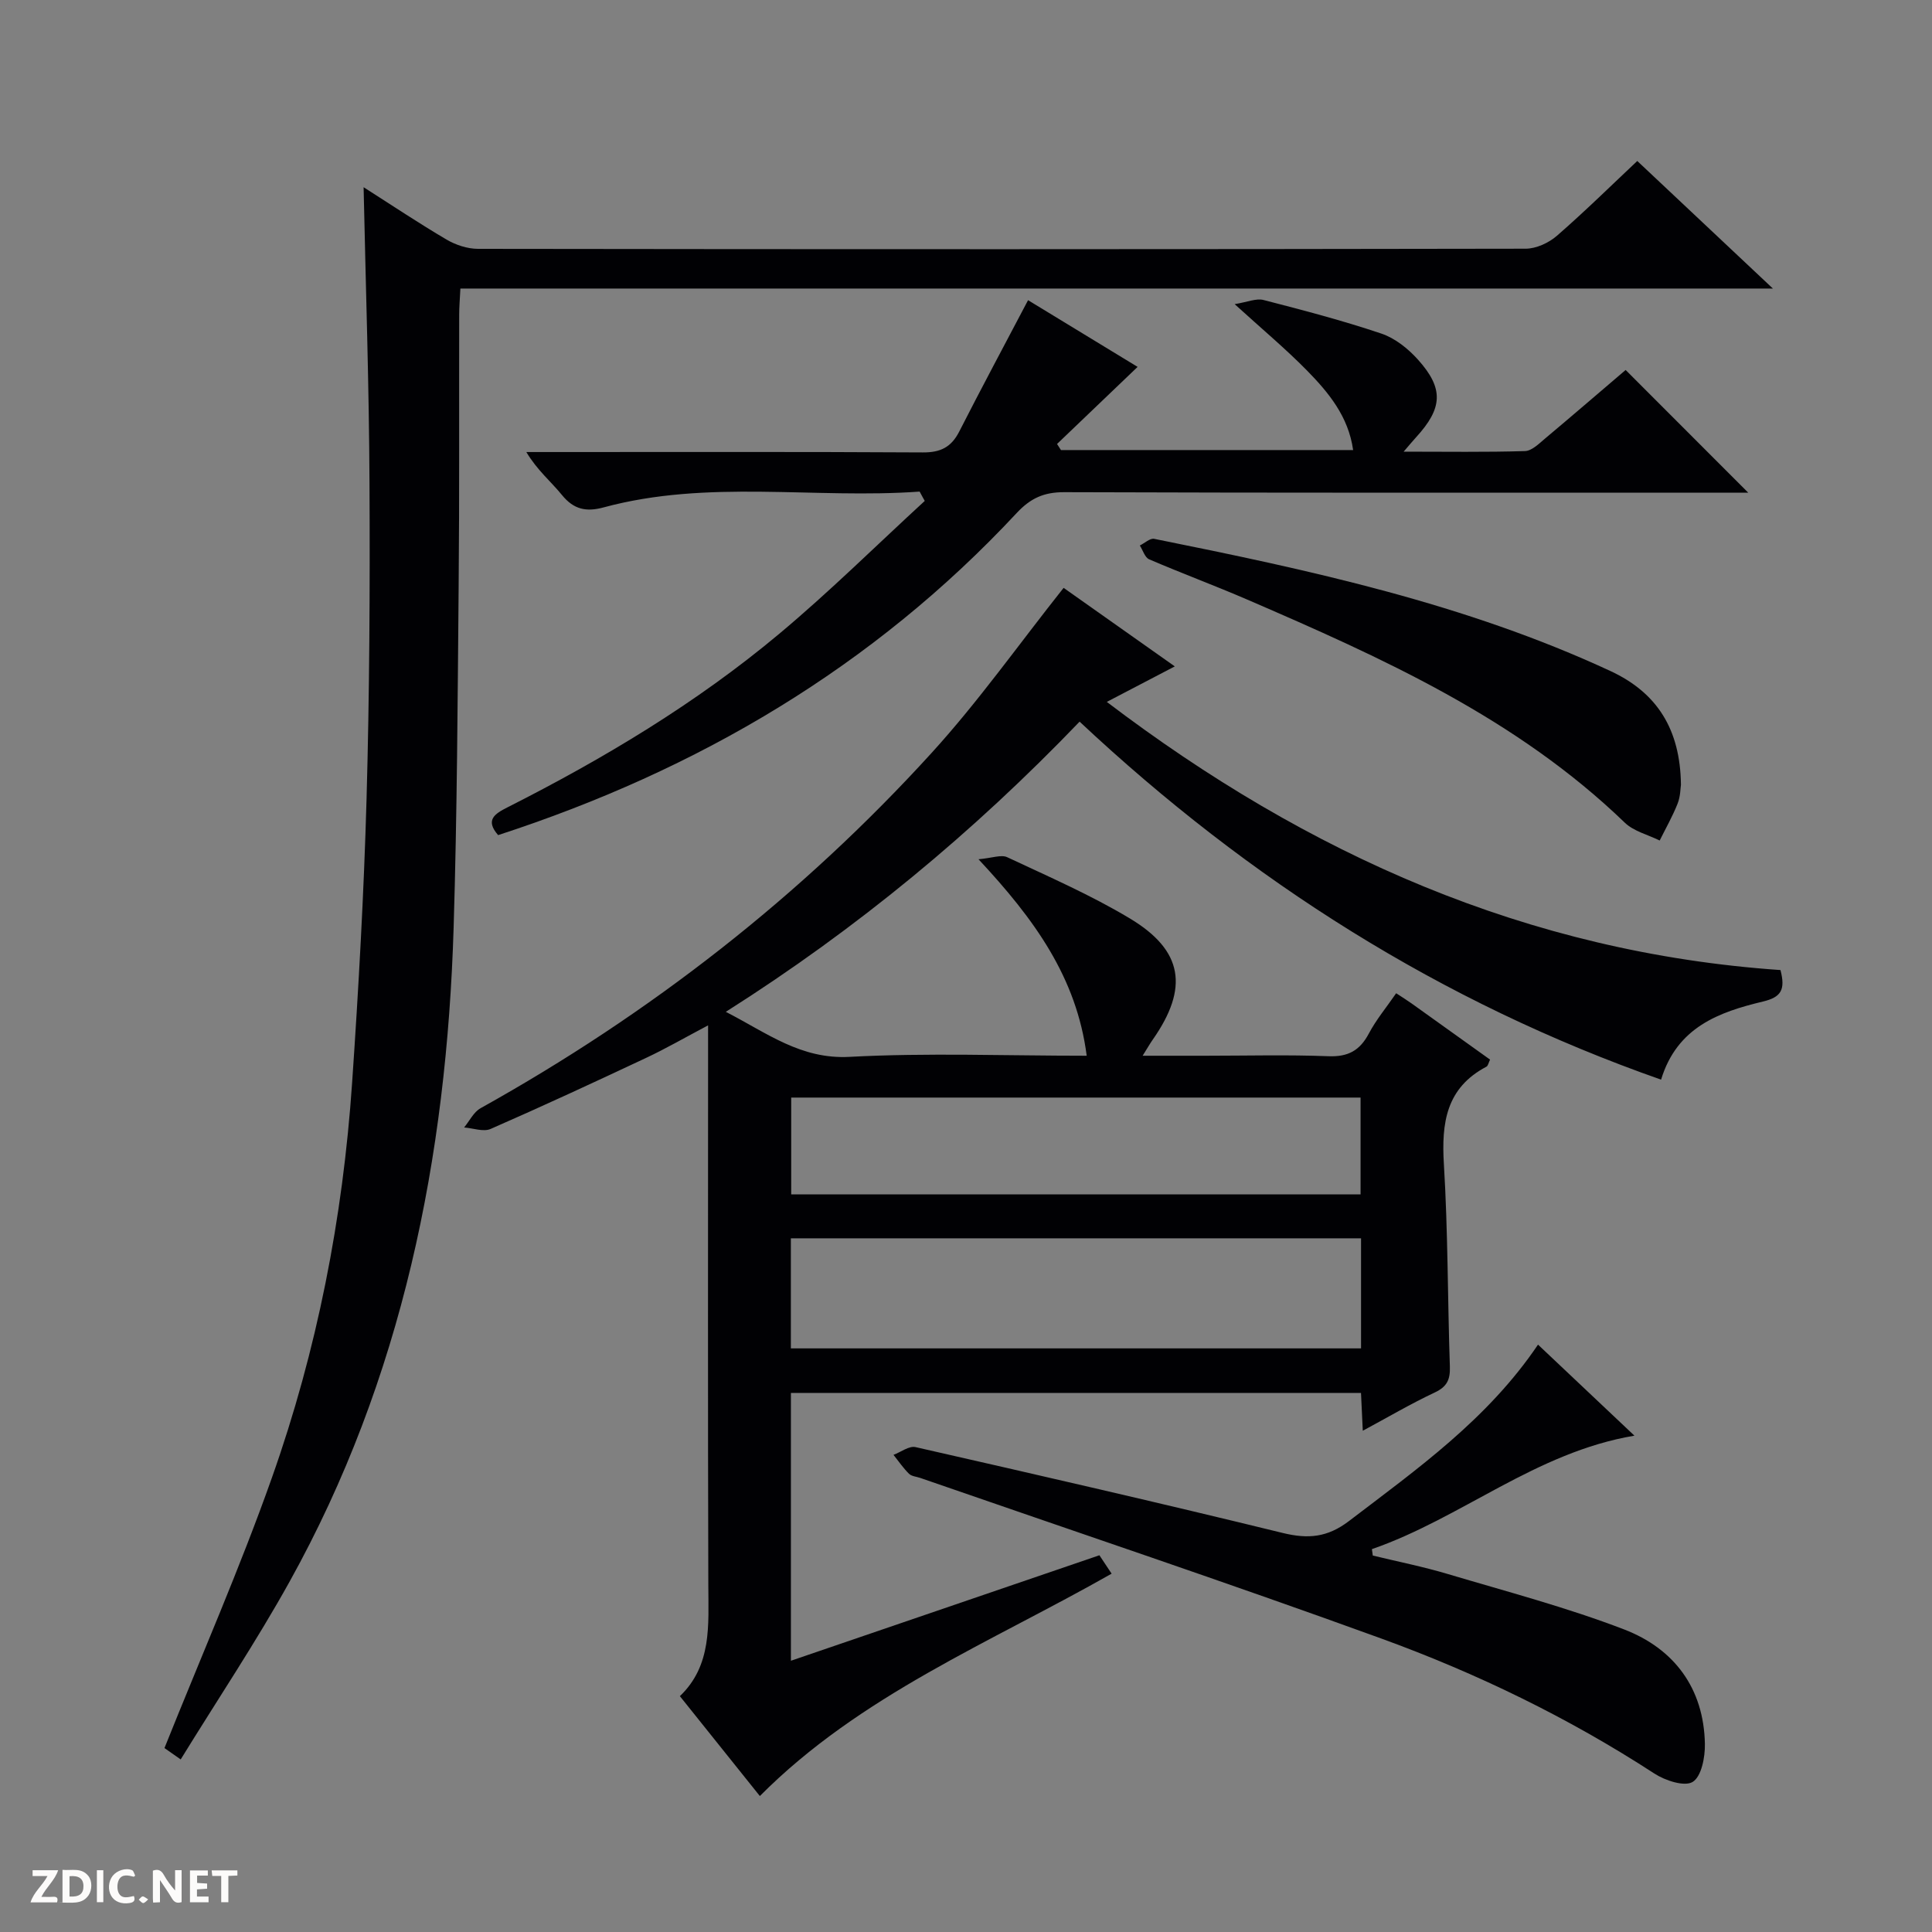
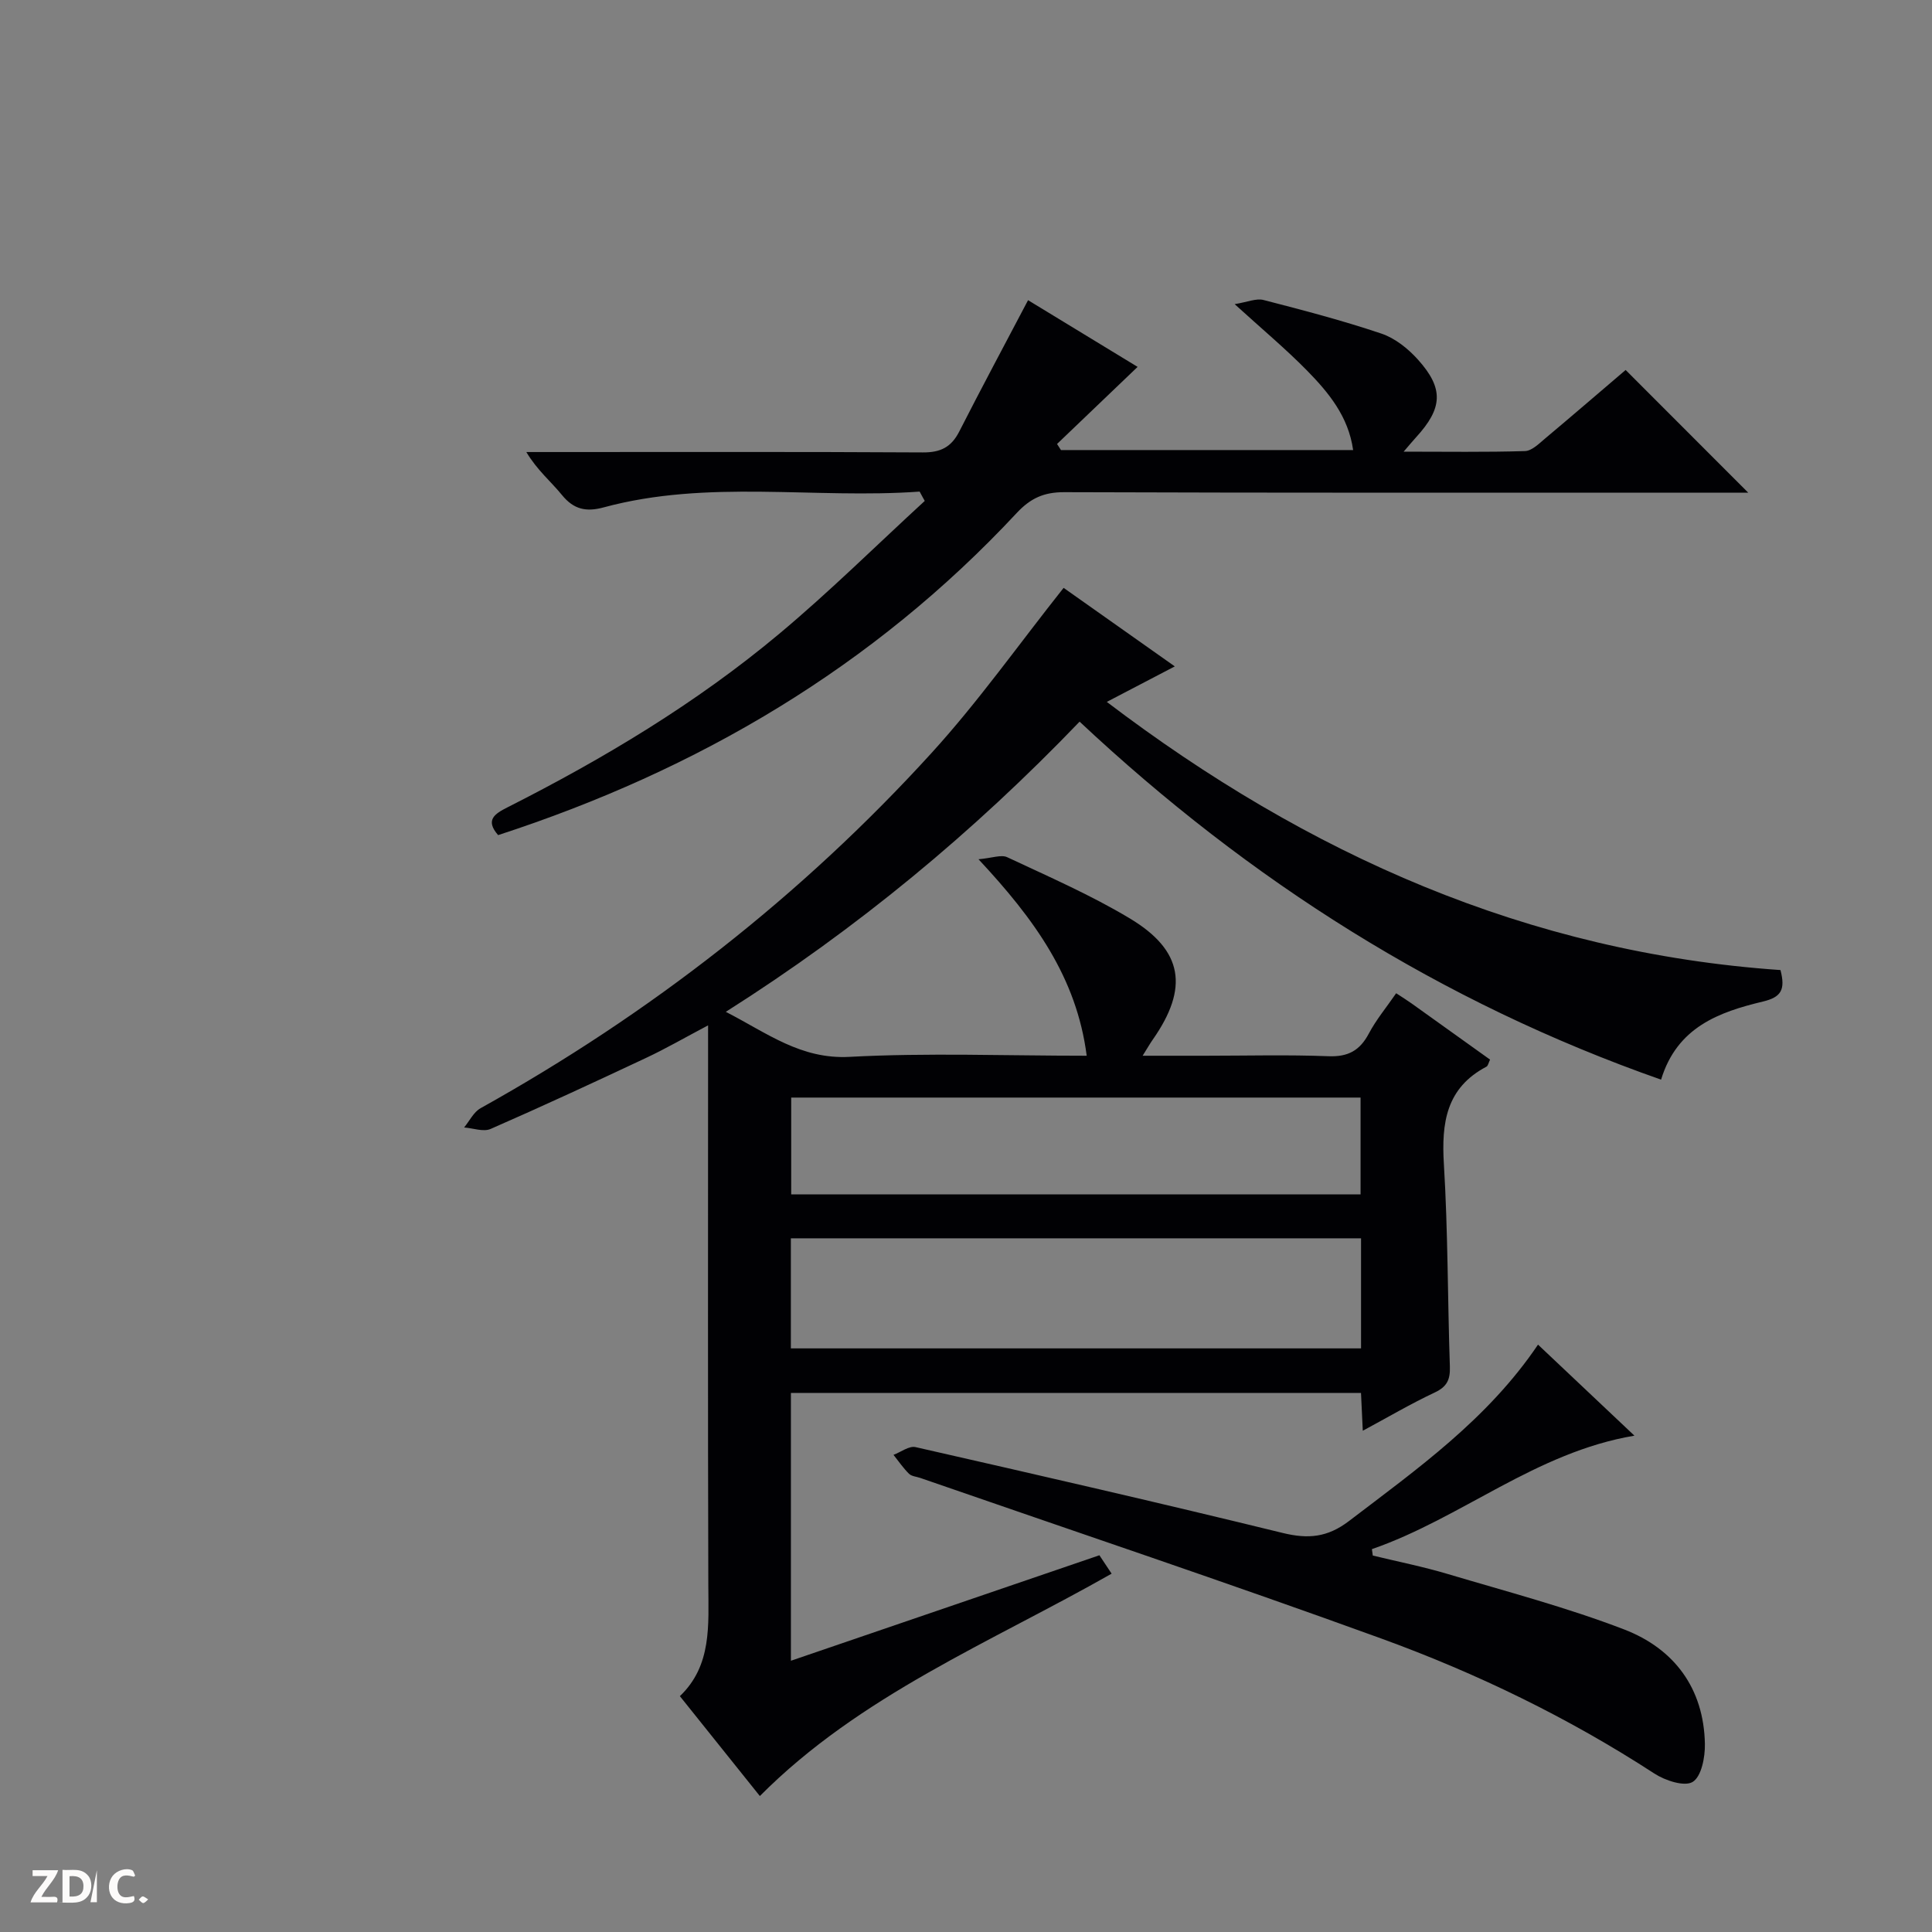
<svg xmlns="http://www.w3.org/2000/svg" enable-background="new 0 0 400 400" viewBox="0 0 400 400">
  <rect x="0" y="0" width="400" height="400" fill="#808080" stroke="none" />
  <g fill="#fcfbfa">
-     <path d="m37.59 393.81c-.92.31-1.52.05-2-.78-.7-1.2-1.52-2.34-2.47-3.78v4.59c-.55.03-.95.05-1.41.07-.03-.37-.06-.64-.06-.91 0-1.91 0-3.81 0-5.7 1.13-.41 1.77-.03 2.29.91.62 1.11 1.38 2.14 2.31 3.19v-4.2h1.35v6.61z" />
    <path d="m12.94 393.88v-6.75c1.9.19 3.93-.54 5.37 1.29.8 1.01.78 2.88.03 3.97-1.37 1.97-3.4 1.51-6.4 1.49m2.45-1.22c2.04.12 2.92-.58 2.89-2.21-.03-1.51-.98-2.19-2.89-2z" />
    <path d="m11.81 393.87h-5.49c.68-2.18 2.47-3.48 3.51-5.45h-3.08v-1.21h5.29c-.71 2.13-2.44 3.48-3.47 5.51.86 0 1.63.04 2.39-.01.79-.05 1.14.21.85 1.16" />
-     <path d="m39.33 393.86v-6.61h3.7v1.07h-2.22v1.52c.68.04 1.34.09 2.07.13v1.07c-.72.05-1.38.09-2.1.14v1.48h2.4v1.19h-3.85z" />
    <path d="m27.71 388.56c-1.15-.3-2.46-.61-3.1.64-.37.73-.41 1.93-.06 2.67.63 1.35 1.99.93 3.17.68.35.94-.01 1.32-.93 1.46-1.62.25-3.05-.27-3.76-1.48-.73-1.24-.6-3.03.31-4.17.88-1.11 2.71-1.7 4-1.16.32.13.44.74.65 1.12-.1.08-.19.16-.28.24" />
-     <path d="m49.15 387.24v1.07c-.59.02-1.17.05-1.87.08v5.44h-1.48v-5.44h-1.85c-.05-.4-.08-.73-.13-1.15z" />
-     <path d="m20.06 387.21h1.33v6.62h-1.33z" />
+     <path d="m20.06 387.21v6.62h-1.33z" />
    <path d="m30.68 393.25c-.39.38-.8.79-1.05.76-.32-.05-.6-.45-.9-.7.26-.24.51-.64.8-.67.29-.04.62.3 1.15.61" />
  </g>
  <path d="m368.63 200.84c1.06 4.1.13 5.62-3.64 6.52-9.04 2.17-17.77 5.26-21.08 16.17-45.53-15.98-85.17-41.11-120.39-74.12-22.02 22.93-46.05 42.85-73.25 60.08 8.58 4.4 15.52 9.87 25.65 9.32 16.1-.86 32.28-.23 49.07-.23-2.09-16.21-10.81-28.26-22.4-40.68 2.83-.25 4.7-1.01 5.95-.42 8.56 4.02 17.3 7.82 25.38 12.67 11.07 6.64 12.22 14.4 4.77 25.06-.56.79-1.04 1.64-2.12 3.37h12.97c8.5 0 17.01-.23 25.5.1 4.07.16 6.5-1.18 8.36-4.69 1.53-2.89 3.67-5.45 5.66-8.35 1.3.85 2.26 1.45 3.19 2.11 5.41 3.86 10.81 7.74 16.25 11.63-.31.63-.41 1.29-.76 1.47-8.33 4.39-9.32 11.62-8.8 20.16.85 13.95.77 27.95 1.24 41.92.09 2.68-.57 4.17-3.13 5.37-4.92 2.31-9.62 5.08-14.9 7.92-.14-2.91-.24-5.17-.37-7.83-39.25 0-78.47 0-118.03 0v55.45c21.43-7.33 42.53-14.54 63.87-21.84.83 1.24 1.62 2.43 2.53 3.81-25.12 14.28-52.08 25.17-72.83 46.04-5.34-6.66-10.74-13.41-16.56-20.68 6.66-6.36 5.91-14.71 5.89-23.04-.11-36.33-.05-72.66-.05-109 0-1.95 0-3.91 0-6.84-4.81 2.54-8.75 4.82-12.86 6.75-10.66 5.01-21.36 9.97-32.15 14.69-1.5.66-3.65-.16-5.5-.3 1.12-1.35 1.97-3.19 3.41-3.99 35.06-19.53 66.38-43.9 93.38-73.56 9.7-10.65 18.07-22.51 27.33-34.17 7 4.94 14.66 10.36 23.02 16.26-5 2.61-9.32 4.87-14.08 7.35 41.6 31.6 87.17 51.91 139.48 55.52zm-86.84 55.54c-39.62 0-78.81 0-118.05 0v22.79h118.05c0-7.74 0-15.05 0-22.79zm-.1-29.14c-39.53 0-78.62 0-117.88 0v20.04h117.88c0-6.74 0-13.16 0-20.04z" fill="#010104" />
-   <path d="m75.28 38.76c6.01 3.83 11.5 7.51 17.19 10.85 1.89 1.11 4.29 1.9 6.47 1.91 72.31.1 144.62.1 216.92-.03 2.19 0 4.81-1.21 6.5-2.69 5.89-5.13 11.46-10.62 16.62-15.47 9.17 8.62 18.21 17.13 28.08 26.41-91.09 0-181.21 0-271.74 0-.11 2.19-.25 3.79-.25 5.39-.04 18.66.06 37.32-.11 55.98-.21 23.64-.32 47.29-1.04 70.91-1.44 47.6-10.6 93.39-33.98 135.47-6.92 12.45-14.87 24.34-22.53 36.78-1.96-1.37-3.11-2.17-3.36-2.35 7.6-18.99 15.62-37.25 22.25-55.99 9.35-26.4 14.69-53.78 16.6-81.74 1.34-19.57 2.44-39.16 2.99-58.76.61-21.8.72-43.61.61-65.42-.09-20.11-.77-40.22-1.22-61.25z" fill="#010104" />
  <path d="m190.4 101.78c-21.79 1.56-43.82-2.58-65.42 3.27-3.61.98-6.19.44-8.63-2.56-2.27-2.79-5.12-5.12-7.38-8.9h5.13c25.66 0 51.32-.07 76.97.08 3.65.02 5.87-1.08 7.52-4.3 4.58-8.99 9.35-17.89 14.26-27.22 7.46 4.54 15.35 9.35 22.68 13.81-5.59 5.35-11.14 10.66-16.68 15.96.27.42.54.84.81 1.26h60.49c-.97-6.96-5.09-11.92-9.58-16.5-4.39-4.46-9.22-8.5-14.95-13.71 2.62-.42 4.45-1.25 5.98-.86 8.19 2.11 16.4 4.26 24.41 6.96 2.82.95 5.52 3.11 7.55 5.37 5.41 6.01 5.14 10.06-.38 16.1-.65.71-1.26 1.45-2.57 2.97 8.94 0 17.03.13 25.12-.12 1.4-.04 2.88-1.51 4.12-2.56 5.71-4.79 11.36-9.66 16.72-14.23 8.56 8.57 16.76 16.78 25.38 25.4-1.74 0-3.45 0-5.17 0-45.48 0-90.97.06-136.45-.1-4.22-.01-6.98 1.26-9.83 4.31-29.7 31.87-65.99 53.23-107.37 66.69-2.73-3.13-.71-4.41 1.94-5.75 19.94-10.09 39.07-21.55 56.24-35.91 10.43-8.72 20.12-18.32 30.15-27.53-.37-.64-.71-1.28-1.06-1.93z" fill="#010104" />
  <path d="m318.43 278.39c6.92 6.53 13.4 12.65 19.96 18.85-20.45 3.44-35.79 17.07-54.35 23.49.06.44.12.89.18 1.33 5.19 1.26 10.44 2.3 15.55 3.83 12.22 3.64 24.6 6.9 36.47 11.46 10.36 3.98 16.53 12.17 16.74 23.73.05 2.72-.71 6.72-2.52 7.84-1.68 1.05-5.7-.27-7.93-1.72-17.79-11.57-36.79-20.78-56.63-27.99-31.65-11.5-63.59-22.2-95.4-33.23-.79-.27-1.78-.33-2.31-.86-1.19-1.18-2.15-2.59-3.2-3.91 1.53-.57 3.23-1.91 4.57-1.6 25.38 5.77 50.76 11.59 76.04 17.78 5.25 1.28 9.24.91 13.66-2.45 14.16-10.81 28.73-21.09 39.17-36.55z" fill="#010104" />
-   <path d="m348.02 162.48c-.11.67-.09 2.4-.69 3.9-1.04 2.63-2.45 5.1-3.71 7.64-2.44-1.21-5.37-1.9-7.23-3.7-22.41-21.62-50.18-34.1-78.18-46.19-6.71-2.9-13.58-5.44-20.29-8.33-.89-.38-1.3-1.88-1.93-2.86 1-.49 2.11-1.55 2.97-1.38 32.27 6.49 64.43 13.41 94.53 27.4 9.54 4.45 14.4 11.98 14.53 23.52z" fill="#010104" />
</svg>